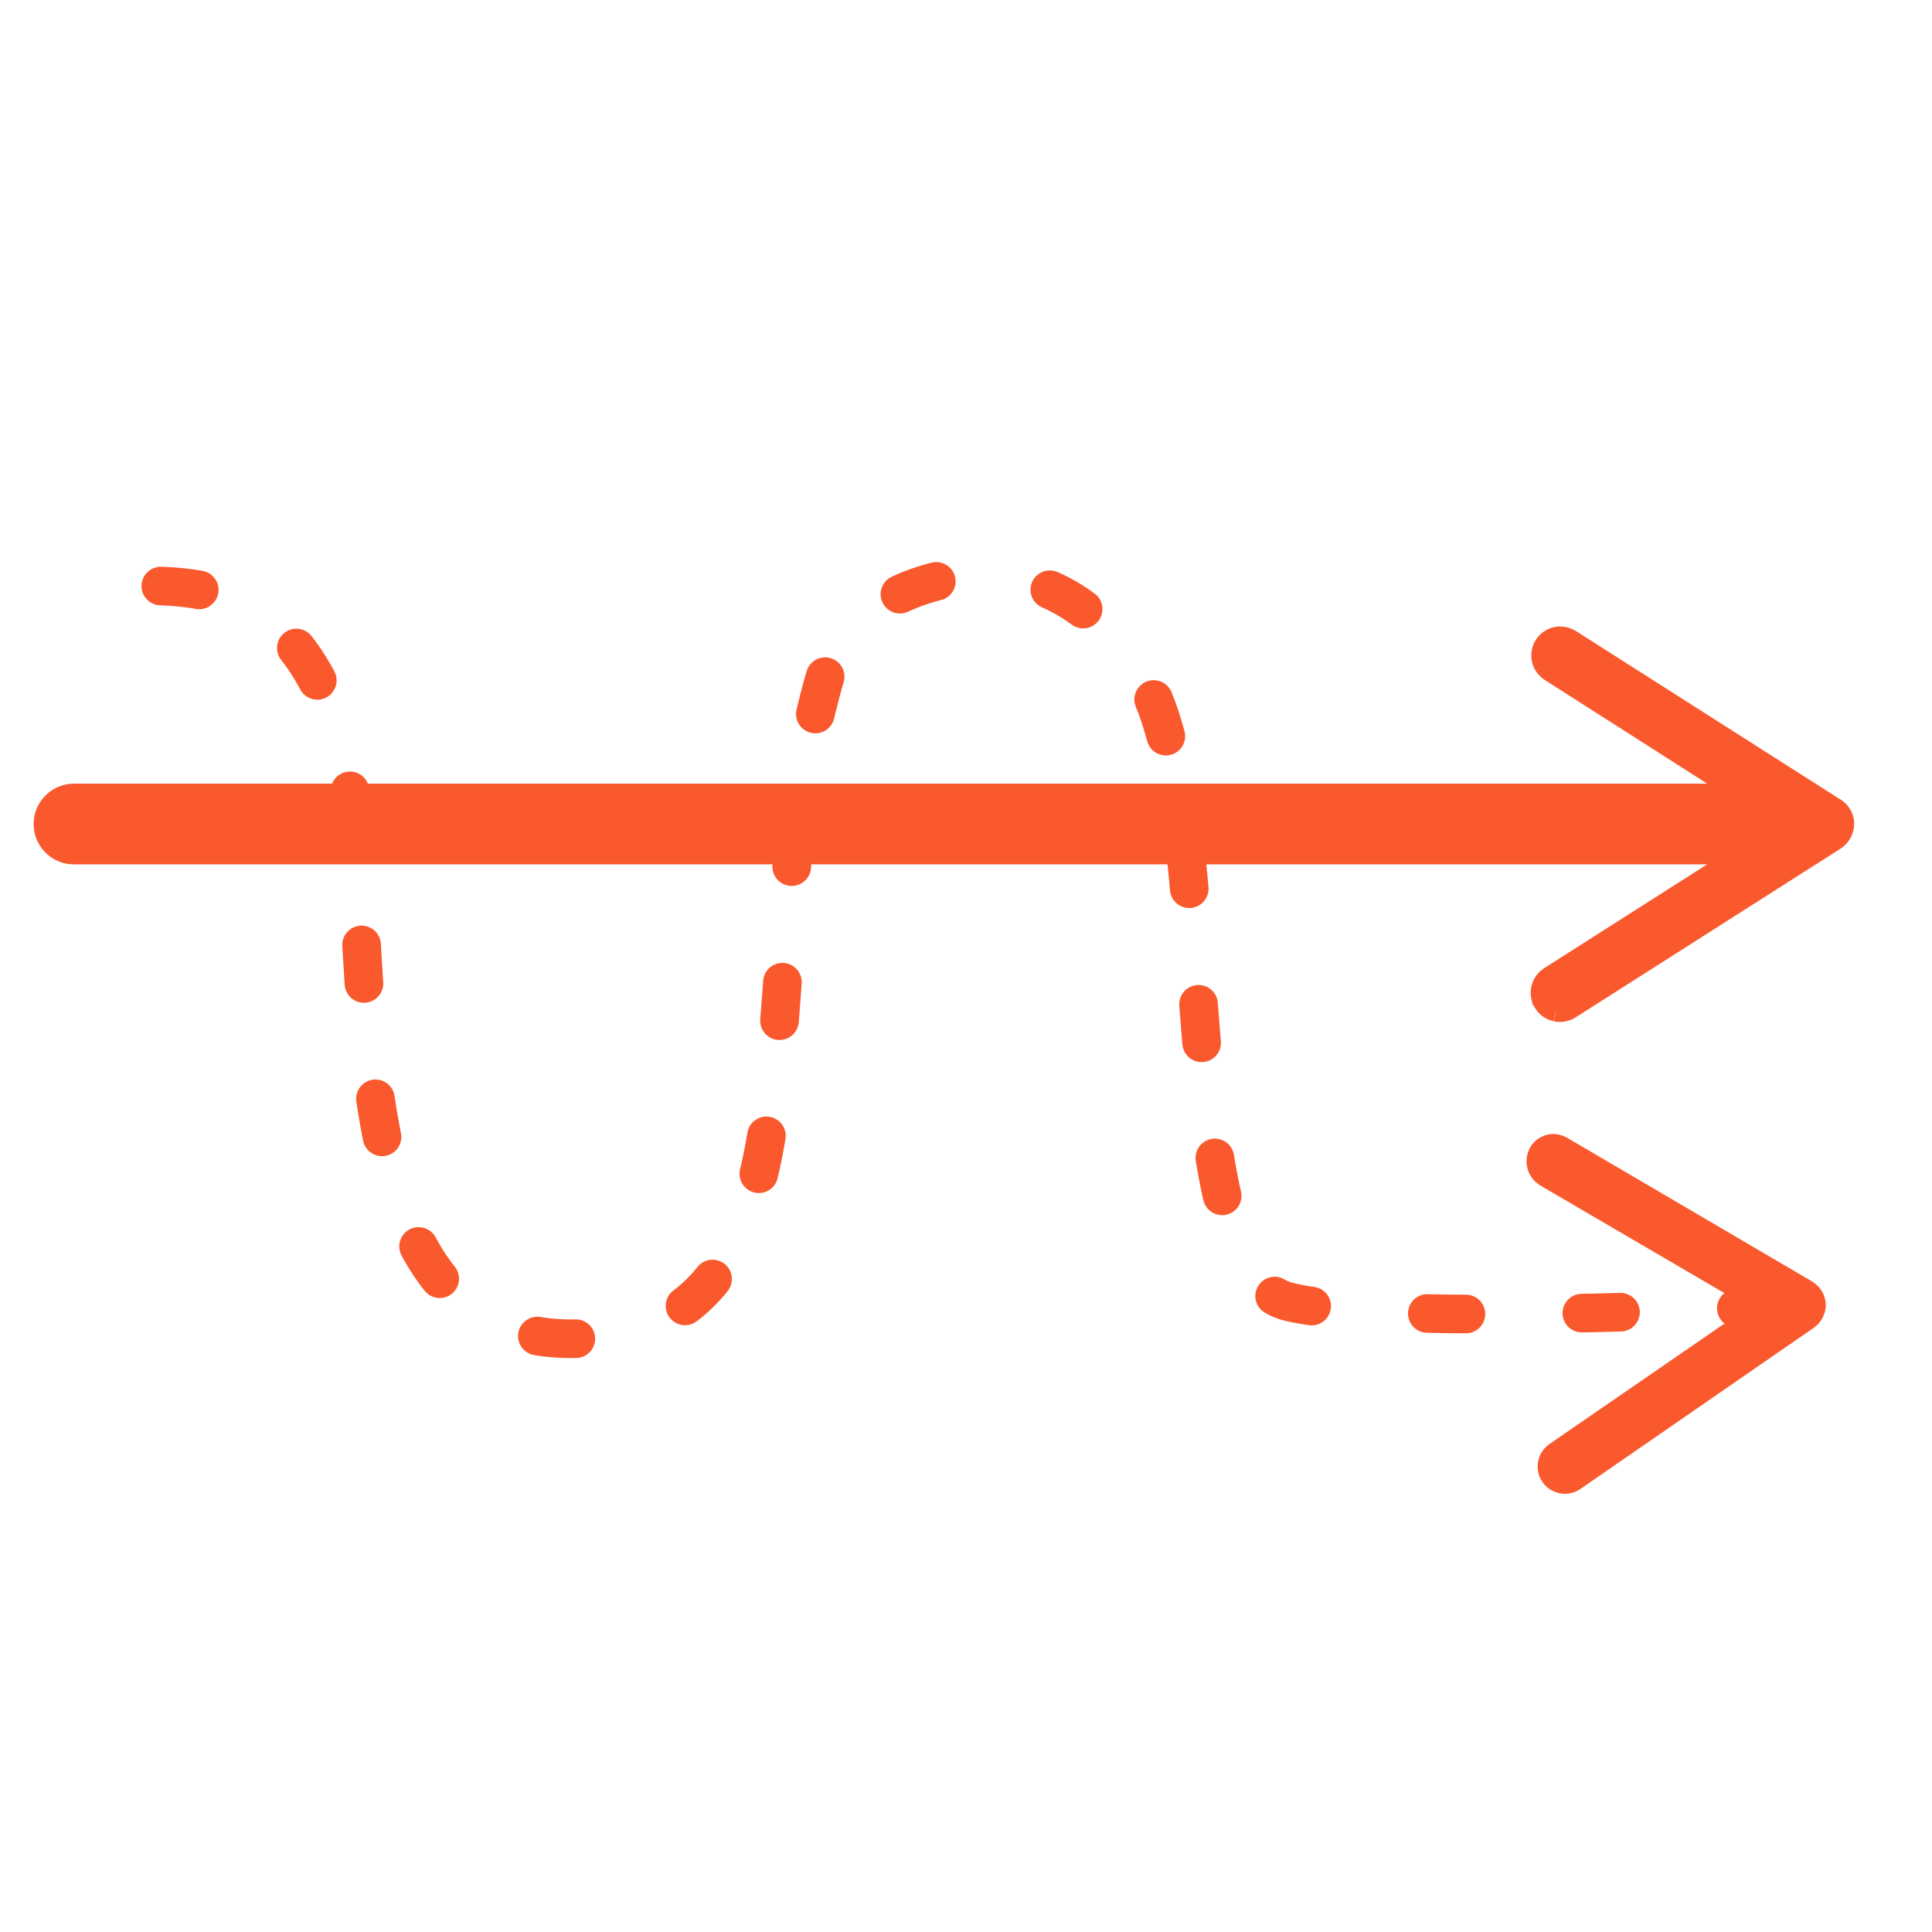
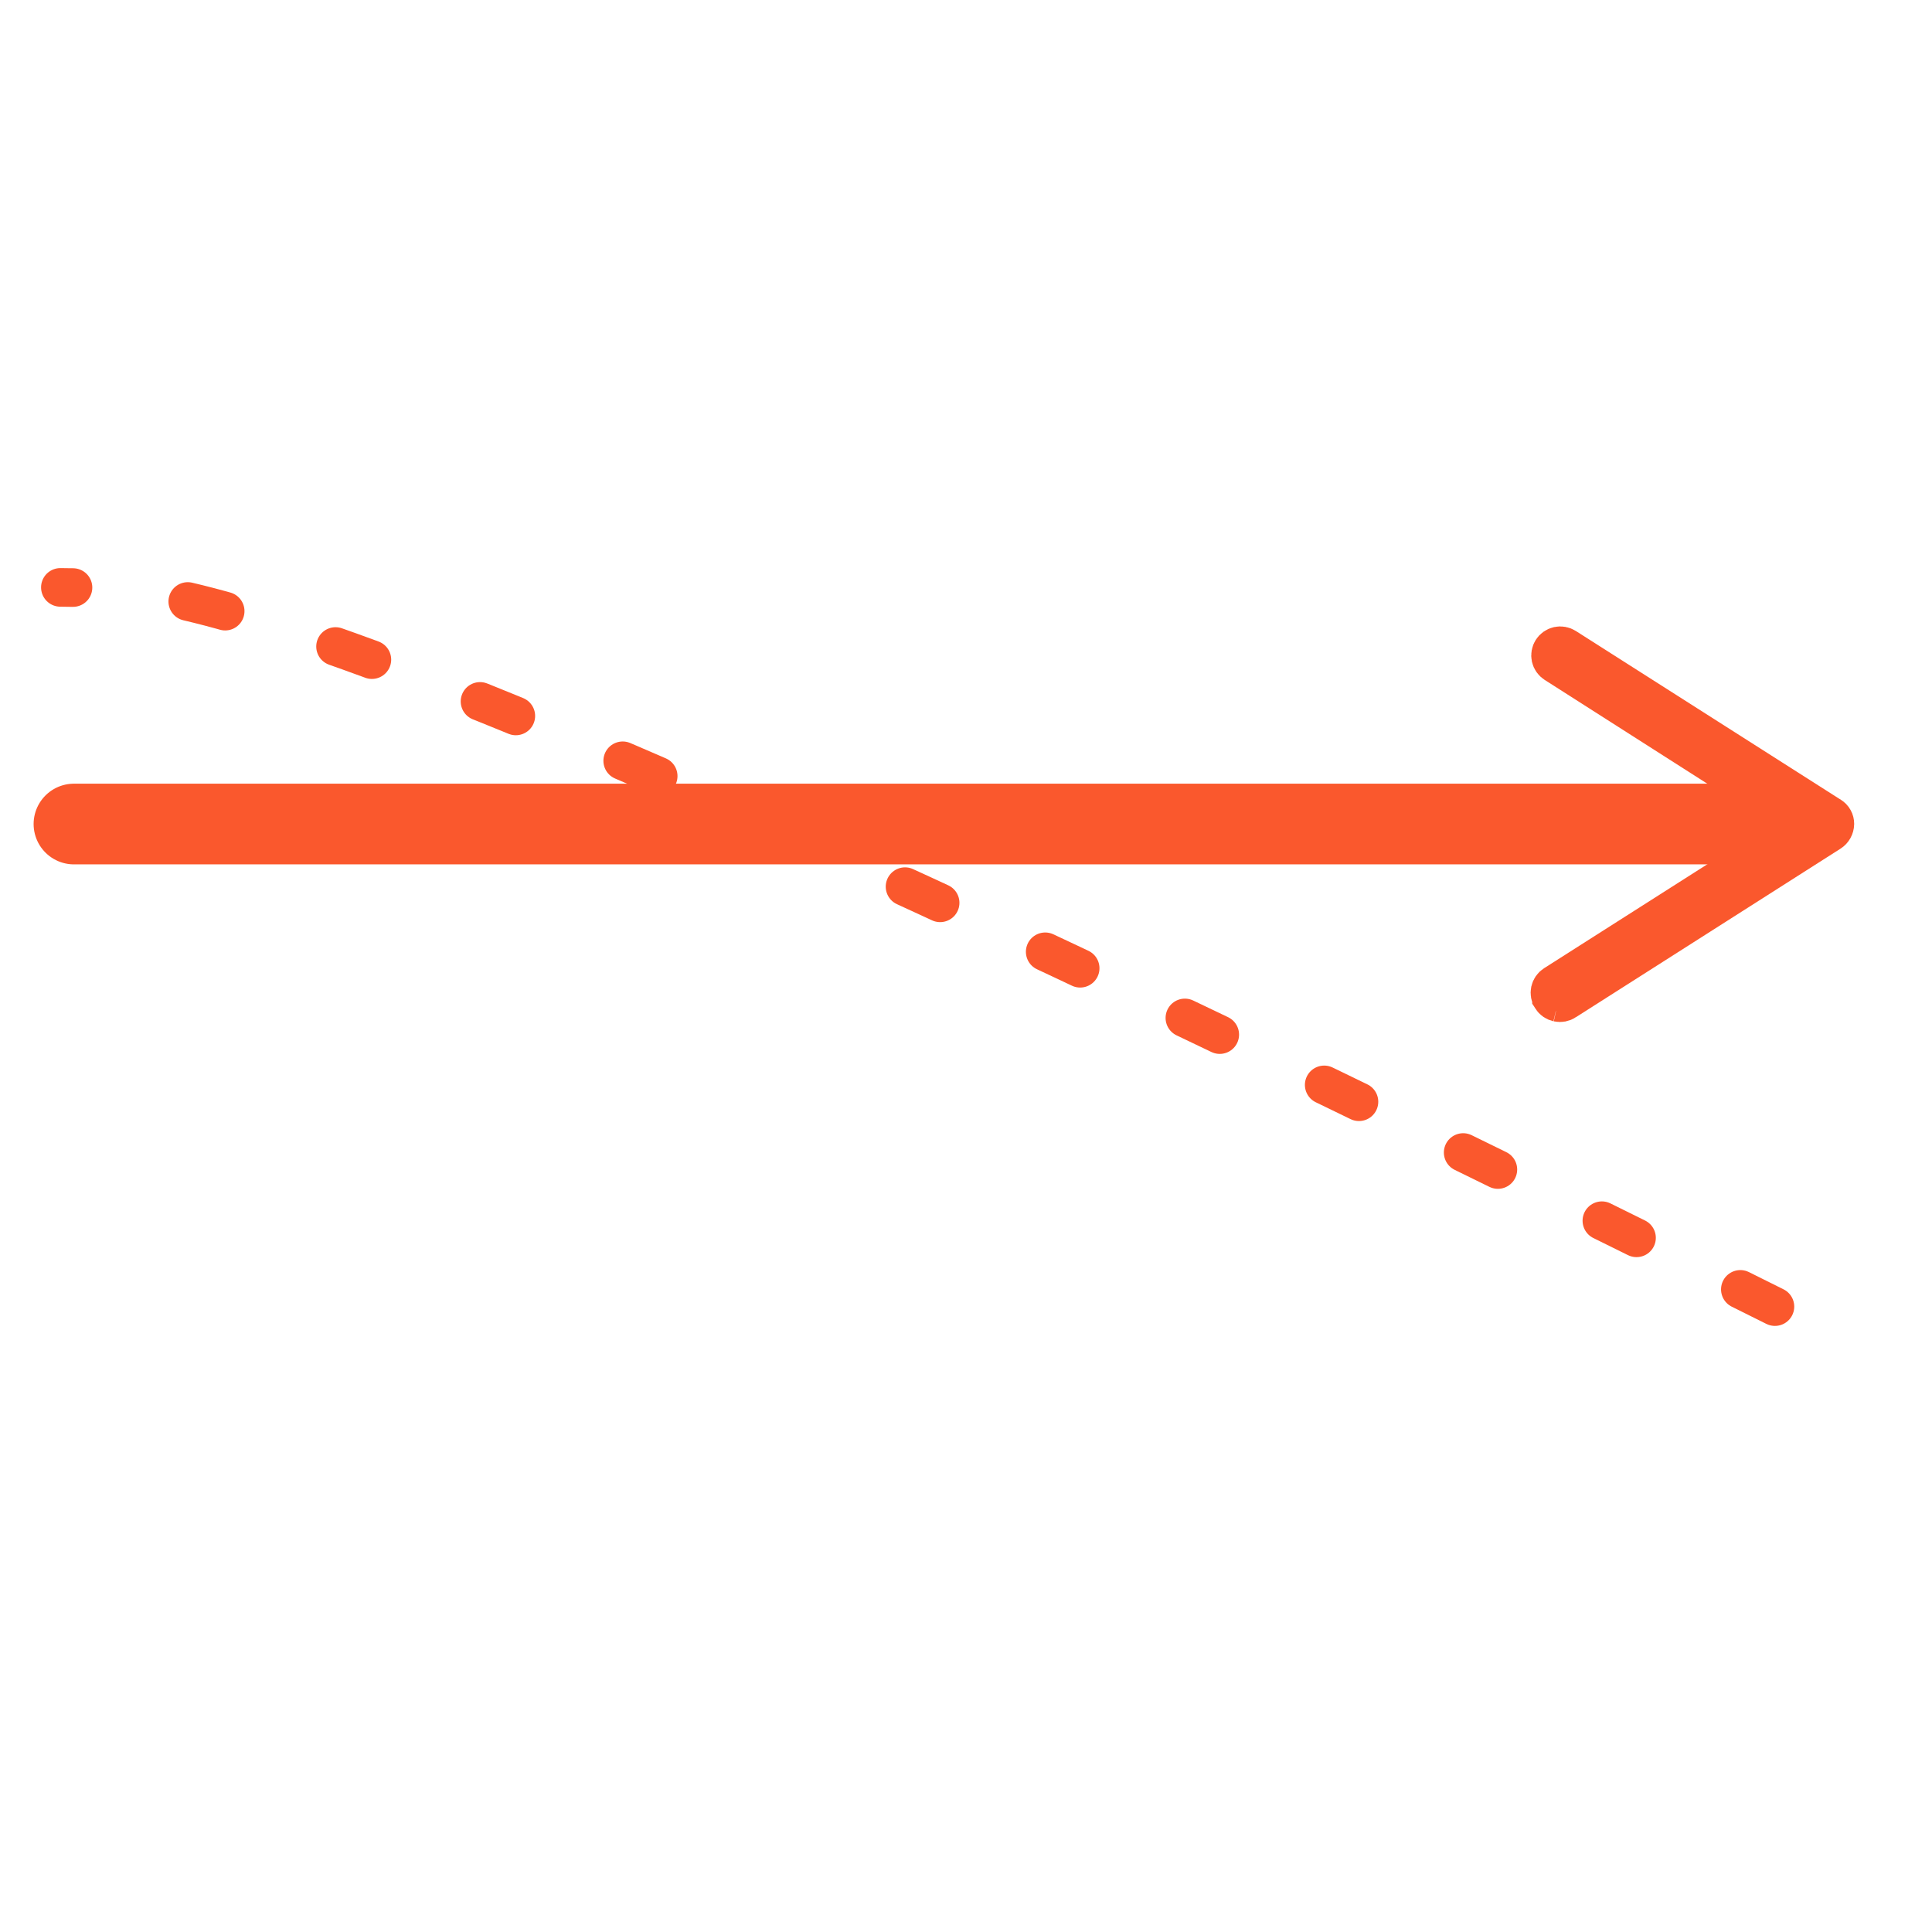
<svg xmlns="http://www.w3.org/2000/svg" width="64" height="64" fill="none" viewBox="0 0 64 64">
  <path stroke="#FA582D" stroke-linecap="round" stroke-miterlimit="10" stroke-width="2.673" d="M2.45 27.297h57.143" />
  <path fill="#E9EA5C" stroke="#FA582D" stroke-width="1.279" d="M51.395 33.061v-.001c-.047-.072-.062-.16-.044-.244.019-.084.07-.157.142-.203 0 0 0 0 0 0l7.957-5.067.39-.248-.39-.249-7.939-5.067s0 0 0 0c-.035-.023-.066-.052-.09-.087-.024-.035-.041-.073-.05-.115-.009-.041-.01-.084-.002-.125.007-.042.023-.081.046-.117.022-.035.052-.066.087-.09.034-.024.073-.041.114-.05.042-.009.084-.01.126-.002.041.007.081.023.117.046h0l8.77 5.586.004.002.004.003c.045.026.082.064.107.11l.258-.144-.258.144c.026.045.038.096.038.148v.002c-.001.056-.016.111-.043.16-.027.049-.065.09-.112.12l-8.768 5.585-.003.003c-.037.024-.078.04-.121.049-.043.008-.088.007-.13-.002l-.062.286.062-.286c-.043-.01-.084-.027-.12-.052-.036-.025-.066-.057-.09-.095z" />
-   <path stroke="#FA582D" stroke-dasharray="1.28 3.84" stroke-linecap="round" stroke-linejoin="round" stroke-width="1.279" d="M58.797 43.283c-3.597.165-13.355.542-16.127-.165-4.014-1.03-2.12-16.103-4.803-20.658-3.443-5.857-9.676-2.784-10.335-.689-3.16 9.688.694 22.577-8.61 22.577-8.976 0-5.857-15.567-7.923-20.752C8.933 18.41 5.237 19.535 2 19.458" />
-   <path fill="#727272" stroke="#FA582D" stroke-width="1.279" d="M58.727 43.519l.382-.263-.4-.234-7.374-4.31c-.058-.04-.1-.1-.118-.168-.019-.07-.01-.144.022-.209.02-.037.05-.069.087-.092.034-.022.073-.036.113-.04.052 0 .103.014.15.039l8.12 4.762c.038.025.07.058.094.098.023.038.037.08.04.125 0 .043-.012.086-.032.125-.02.04-.05.076-.086.103l-7.752 5.354c-.056.033-.123.044-.188.03-.066-.013-.125-.052-.163-.108-.039-.056-.055-.124-.044-.191.01-.065.044-.124.094-.165l7.055-4.856z" />
+   <path stroke="#FA582D" stroke-dasharray="1.28 3.84" stroke-linecap="round" stroke-linejoin="round" stroke-width="1.279" d="M58.797 43.283C8.933 18.41 5.237 19.535 2 19.458" />
</svg>